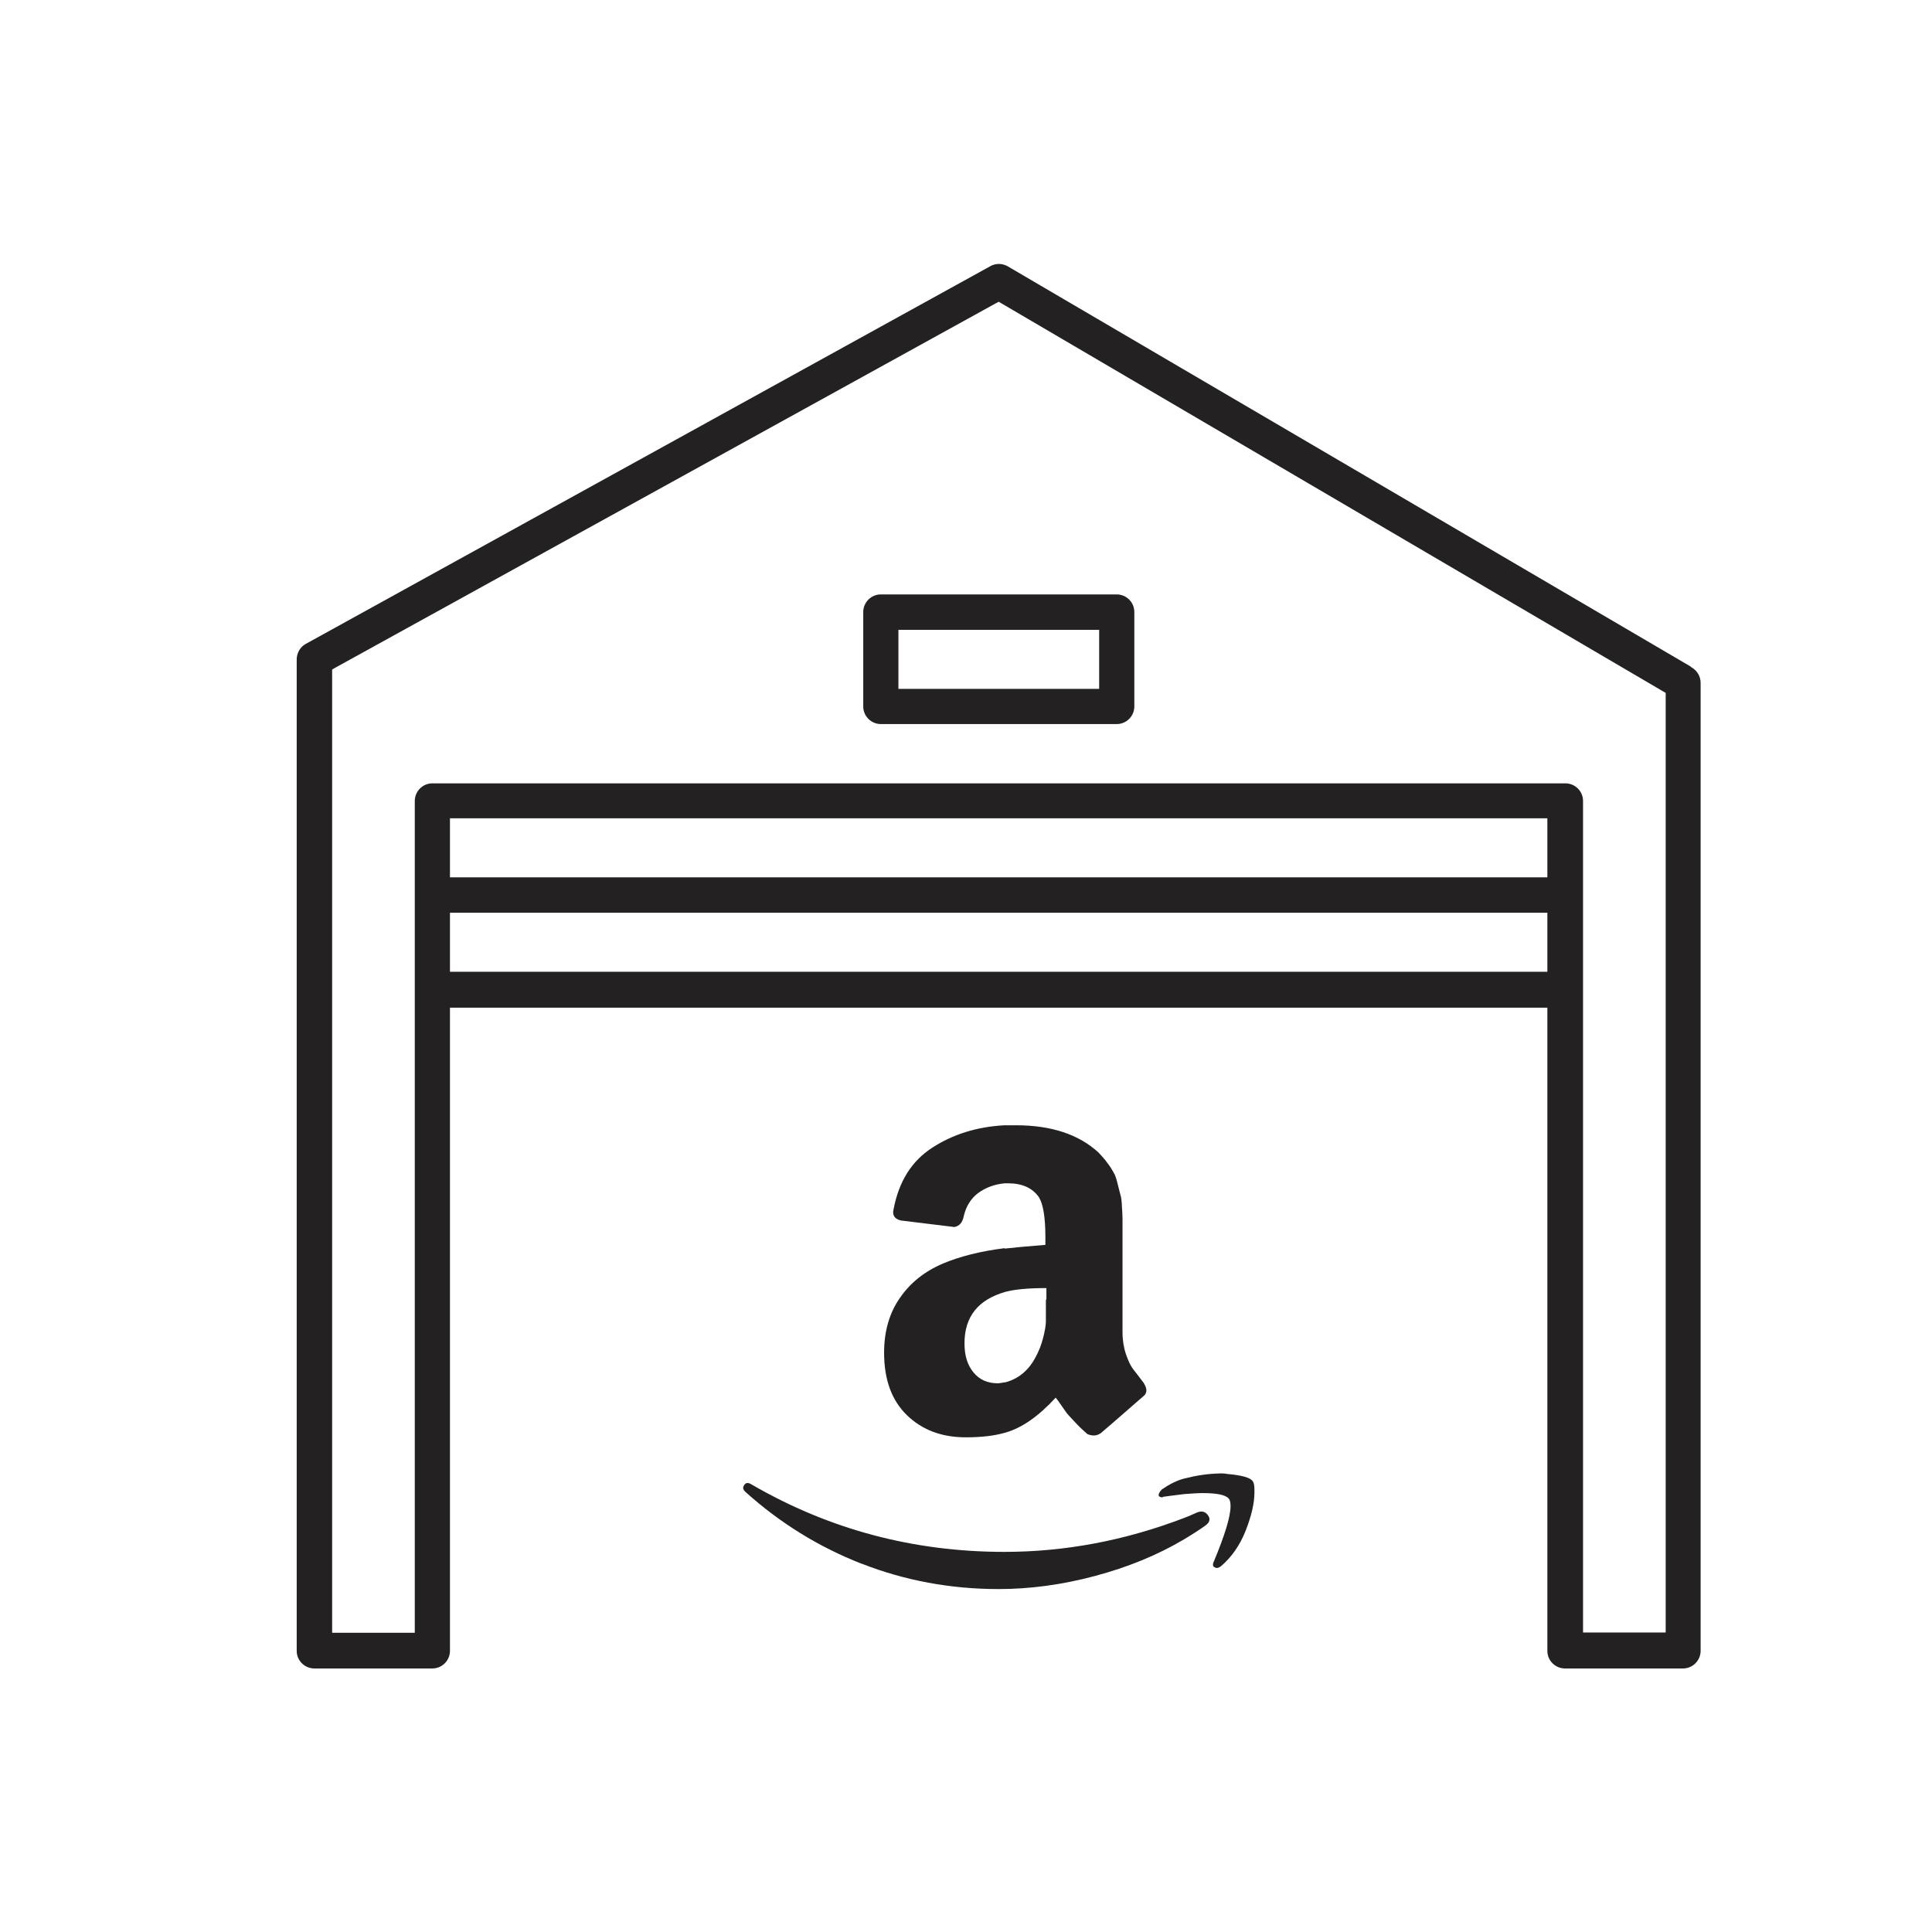
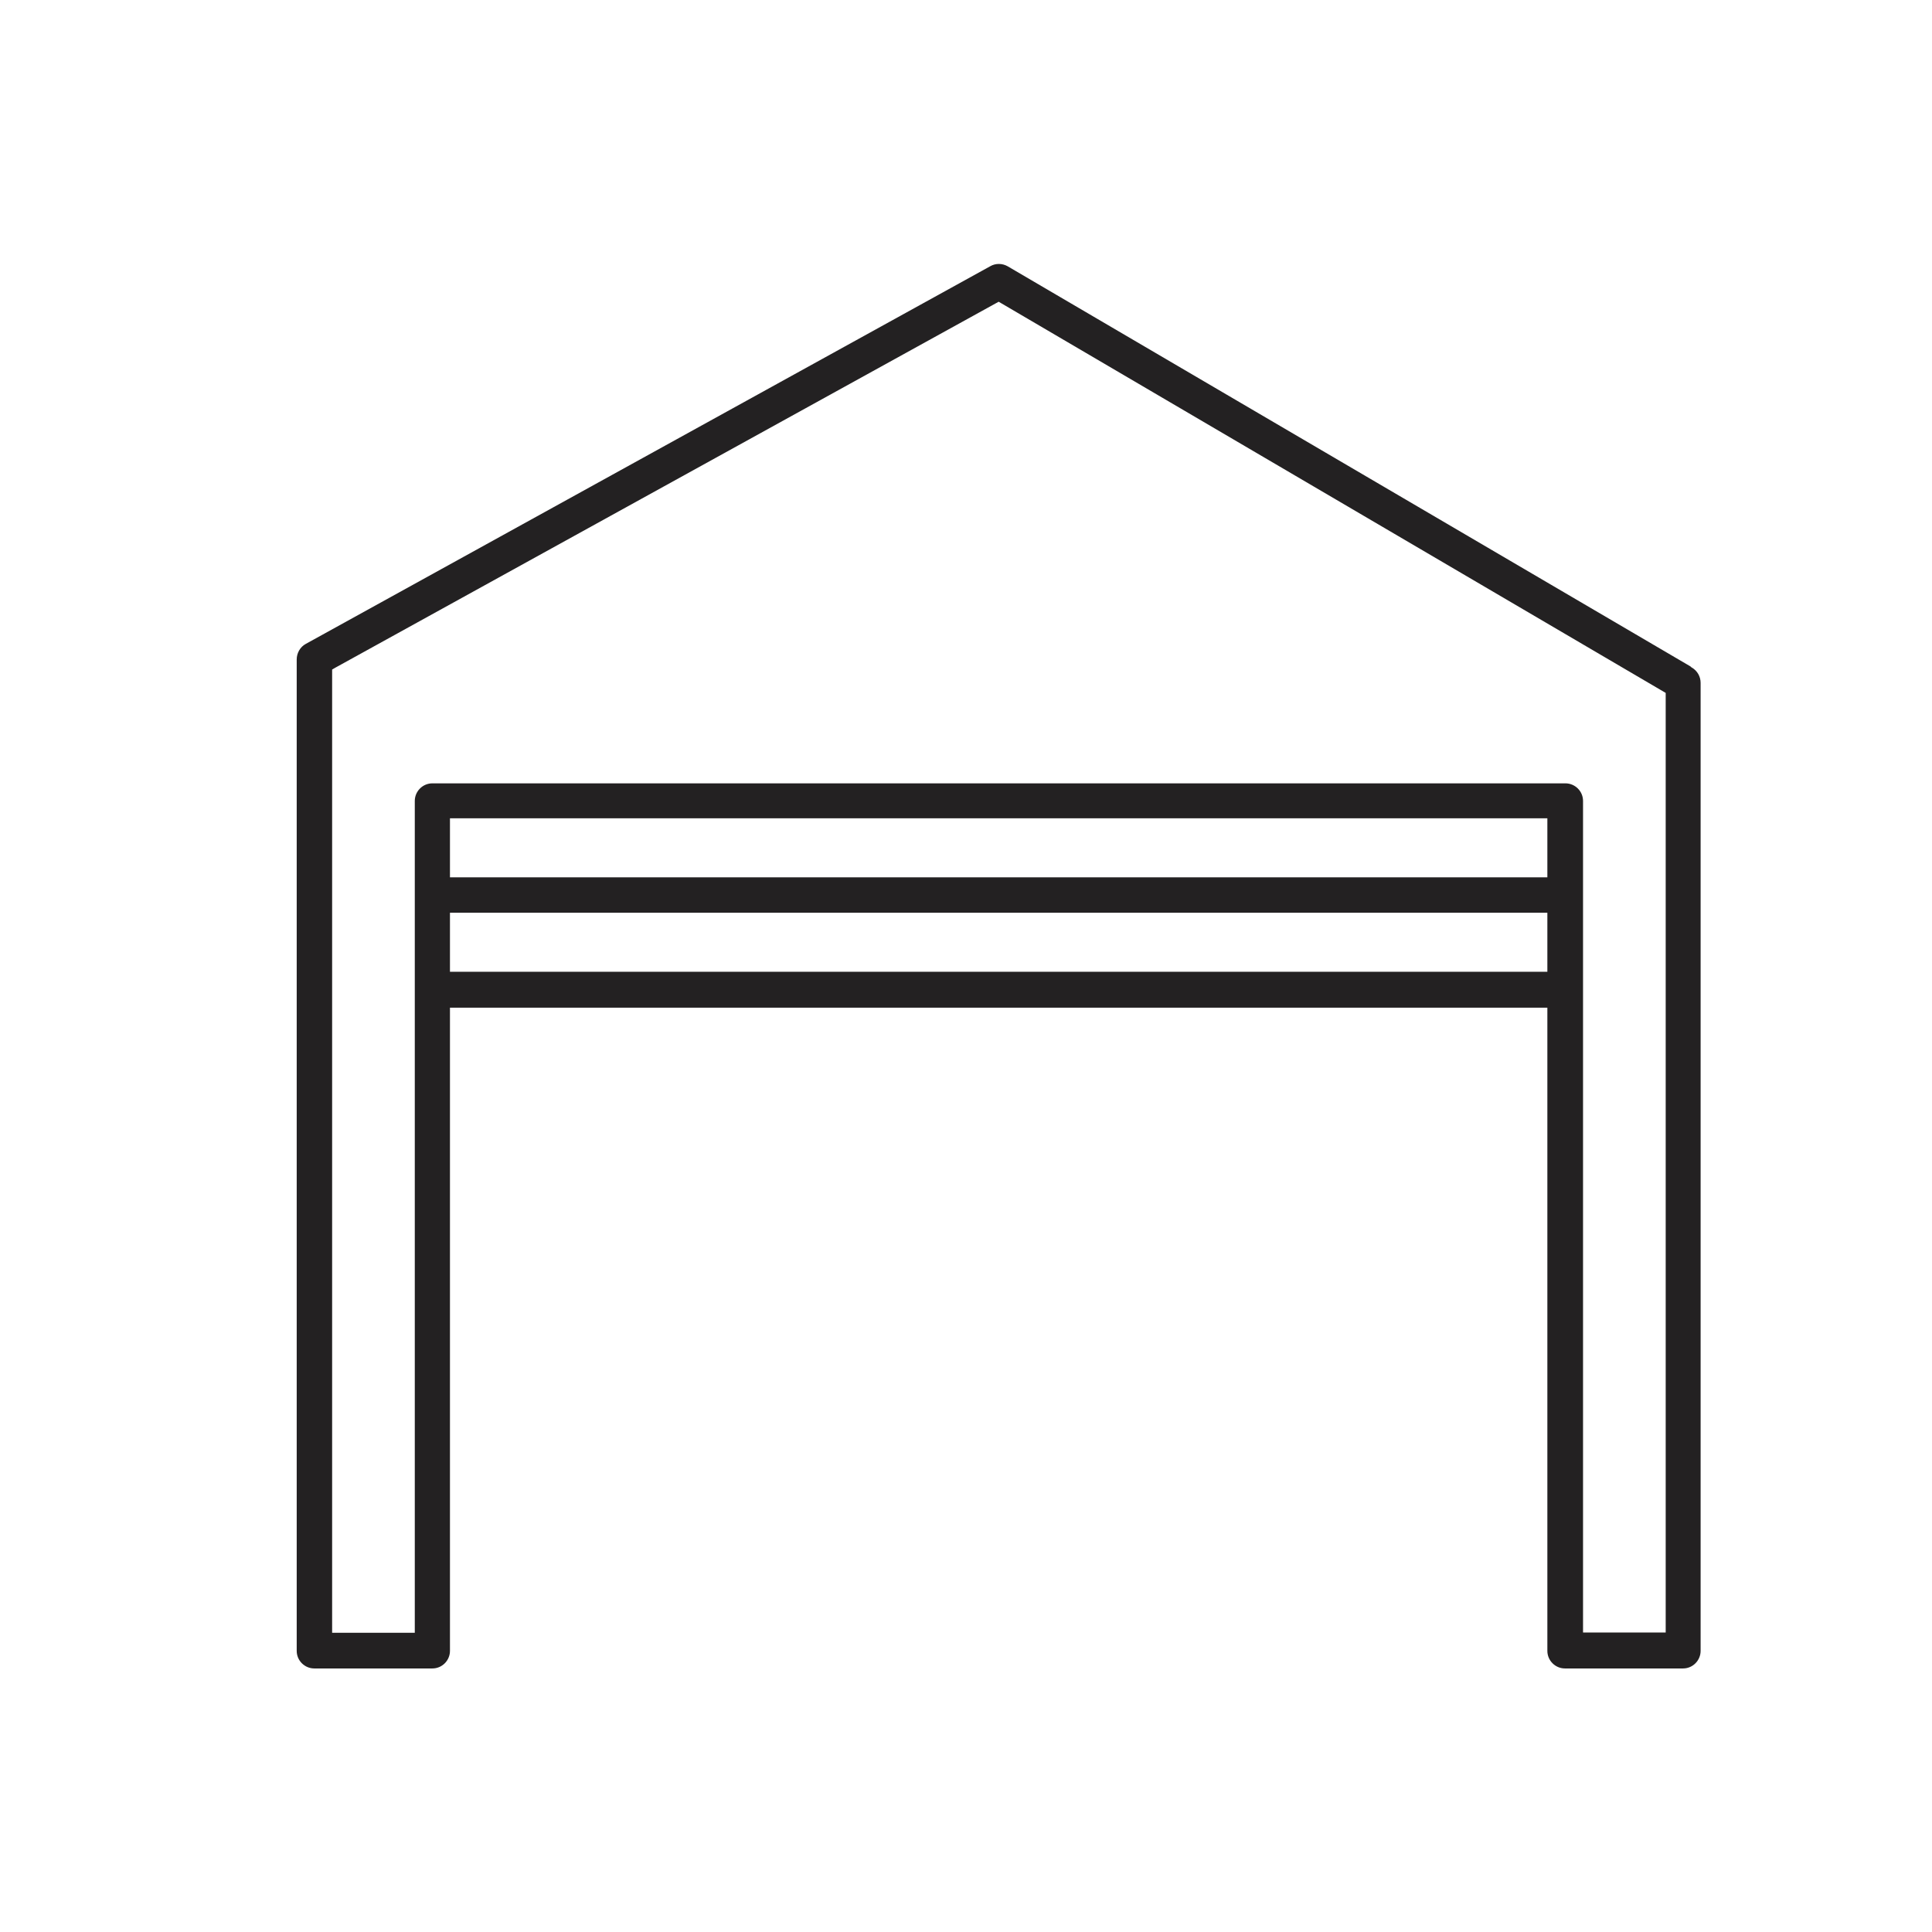
<svg xmlns="http://www.w3.org/2000/svg" id="Layer_2" viewBox="0 0 76.9 76.9">
  <defs>
    <style>.cls-1{fill:#232122;stroke-width:0px;}</style>
  </defs>
  <path class="cls-1" d="m67.31,26.54l-27.2-15.94c-.21-.12-.48-.13-.7,0l-27.24,15.03c-.22.12-.36.36-.36.62v39.46c0,.39.32.7.7.7h4.7c.39,0,.7-.32.7-.7v-25.6h43.68v25.6c0,.39.32.7.7.7h4.7c.39,0,.7-.32.7-.7V27.18c0-.25-.13-.48-.35-.61l-.05-.03Zm-5.71,12.14H17.91v-2.35h43.68v2.35Zm0-3.76H17.91v-2.35h43.68v2.35Zm4.7,30.06h-3.29V31.88c0-.39-.32-.7-.7-.7H17.21c-.39,0-.7.32-.7.7v33.11h-3.29V26.65l.12-.07,26.41-14.57.12.07,26.43,15.5v37.41Z" />
-   <path class="cls-1" d="m44.45,23.66h-9.39c-.39,0-.7.32-.7.7v3.76c0,.39.32.7.7.7h9.39c.39,0,.7-.32.7-.7v-3.76c0-.39-.32-.7-.7-.7Zm-.7,3.76h-7.99v-2.35h7.99v2.35Z" />
-   <path class="cls-1" d="m40,49.68c-.97.12-1.79.33-2.46.61-.73.31-1.3.76-1.72,1.37-.42.6-.63,1.33-.63,2.18,0,1.07.3,1.9.91,2.49.61.59,1.39.88,2.34.88.62,0,1.13-.06,1.55-.18.67-.18,1.34-.65,2.03-1.4.05.06.14.18.26.36.12.18.21.3.27.36.06.06.15.16.28.3.13.14.28.28.45.43.21.09.39.07.54-.04.09-.07.64-.55,1.66-1.44.1-.07.15-.16.15-.26,0-.09-.04-.18-.11-.3-.2-.26-.34-.45-.43-.56-.09-.12-.18-.31-.27-.57s-.14-.56-.14-.88v-4.47s0-.21-.02-.47c-.01-.26-.03-.44-.06-.52-.02-.08-.06-.22-.11-.43-.05-.21-.1-.37-.17-.48-.06-.11-.14-.24-.25-.38-.1-.14-.22-.27-.34-.4-.79-.73-1.89-1.09-3.29-1.09h-.46c-1.1.06-2.05.36-2.87.89-.82.53-1.33,1.34-1.54,2.44-.01.05-.02.09-.02.13,0,.17.1.28.31.33l2.13.26c.2-.04.32-.18.37-.43.09-.39.28-.7.57-.92.3-.22.65-.35,1.05-.39h.15c.55,0,.96.18,1.22.55.17.27.26.8.26,1.59v.31c-.75.06-1.29.11-1.63.15Zm1.63,2.05c0,.39,0,.68,0,.85,0,.17-.04.4-.11.67-.07.28-.17.53-.3.77-.28.53-.68.86-1.2,1-.02,0-.07,0-.14.02-.07.01-.12.02-.16.02-.41,0-.73-.14-.97-.43-.24-.29-.36-.67-.36-1.16,0-1.06.54-1.74,1.63-2.05.37-.1.91-.15,1.63-.15v.46Z" />
-   <path class="cls-1" d="m34.3,62.24c1.71.67,3.53,1.01,5.45,1.01,1.24,0,2.52-.17,3.83-.52,1.31-.35,2.49-.83,3.55-1.46.35-.21.63-.39.85-.55.17-.12.21-.26.1-.41s-.25-.18-.43-.11c-.05.02-.13.06-.25.11-.12.05-.21.09-.27.11-2.35.9-4.74,1.35-7.15,1.35-3.62,0-6.97-.89-10.06-2.68-.14-.09-.23-.08-.3.02-.02.04-.04.07-.04.11,0,.06.04.12.11.18,1.36,1.22,2.89,2.17,4.6,2.84Z" />
-   <path class="cls-1" d="m46.28,59.58c.26-.04.54-.07.85-.11.28-.02.53-.04.74-.04.57,0,.91.07,1.04.22.05.06.07.16.07.3,0,.42-.23,1.16-.68,2.24-.04.1-.02.17.06.2.02.01.05.02.07.02.05,0,.1-.02.17-.07.42-.36.75-.83.98-1.41.23-.59.35-1.09.35-1.52v-.13c0-.15-.02-.26-.07-.33-.11-.14-.44-.23-1-.28-.11-.02-.23-.03-.35-.02-.44.01-.9.08-1.37.2-.28.07-.58.22-.89.43-.05.05-.09.1-.11.15-.01.02-.02.04-.02.06-.01.02,0,.05.02.07.02.02.07.04.15.04Z" />
</svg>